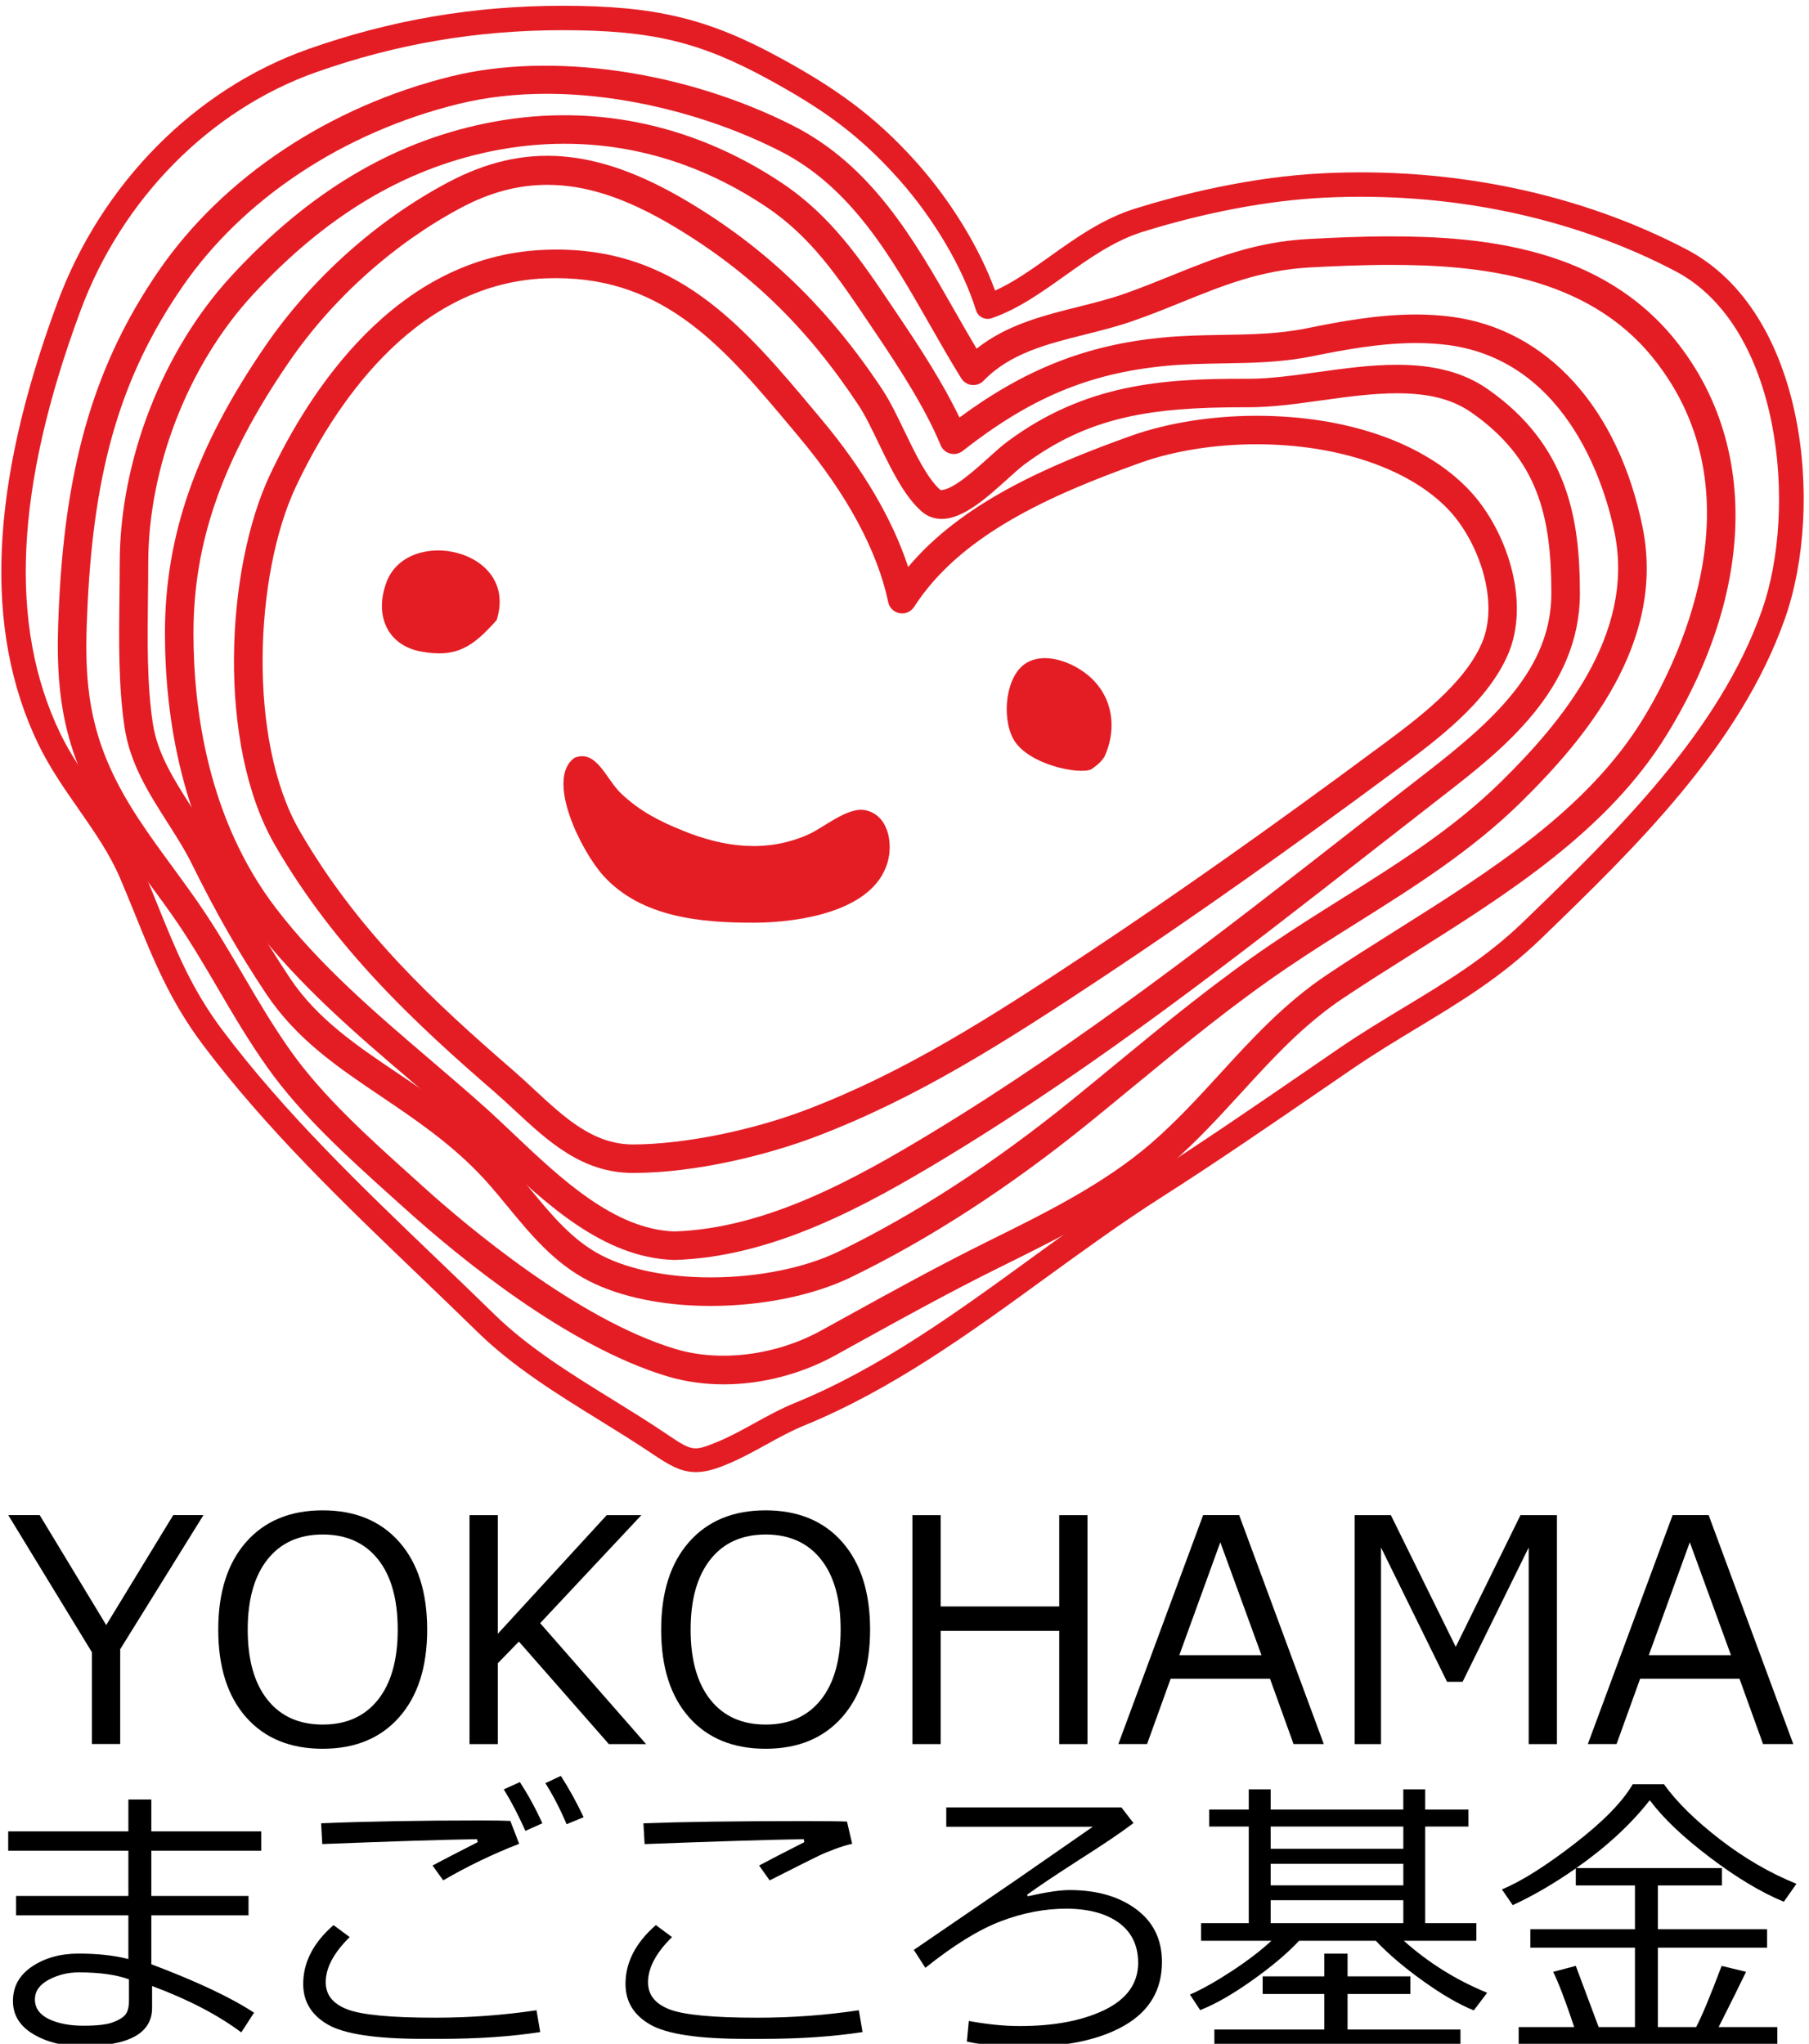
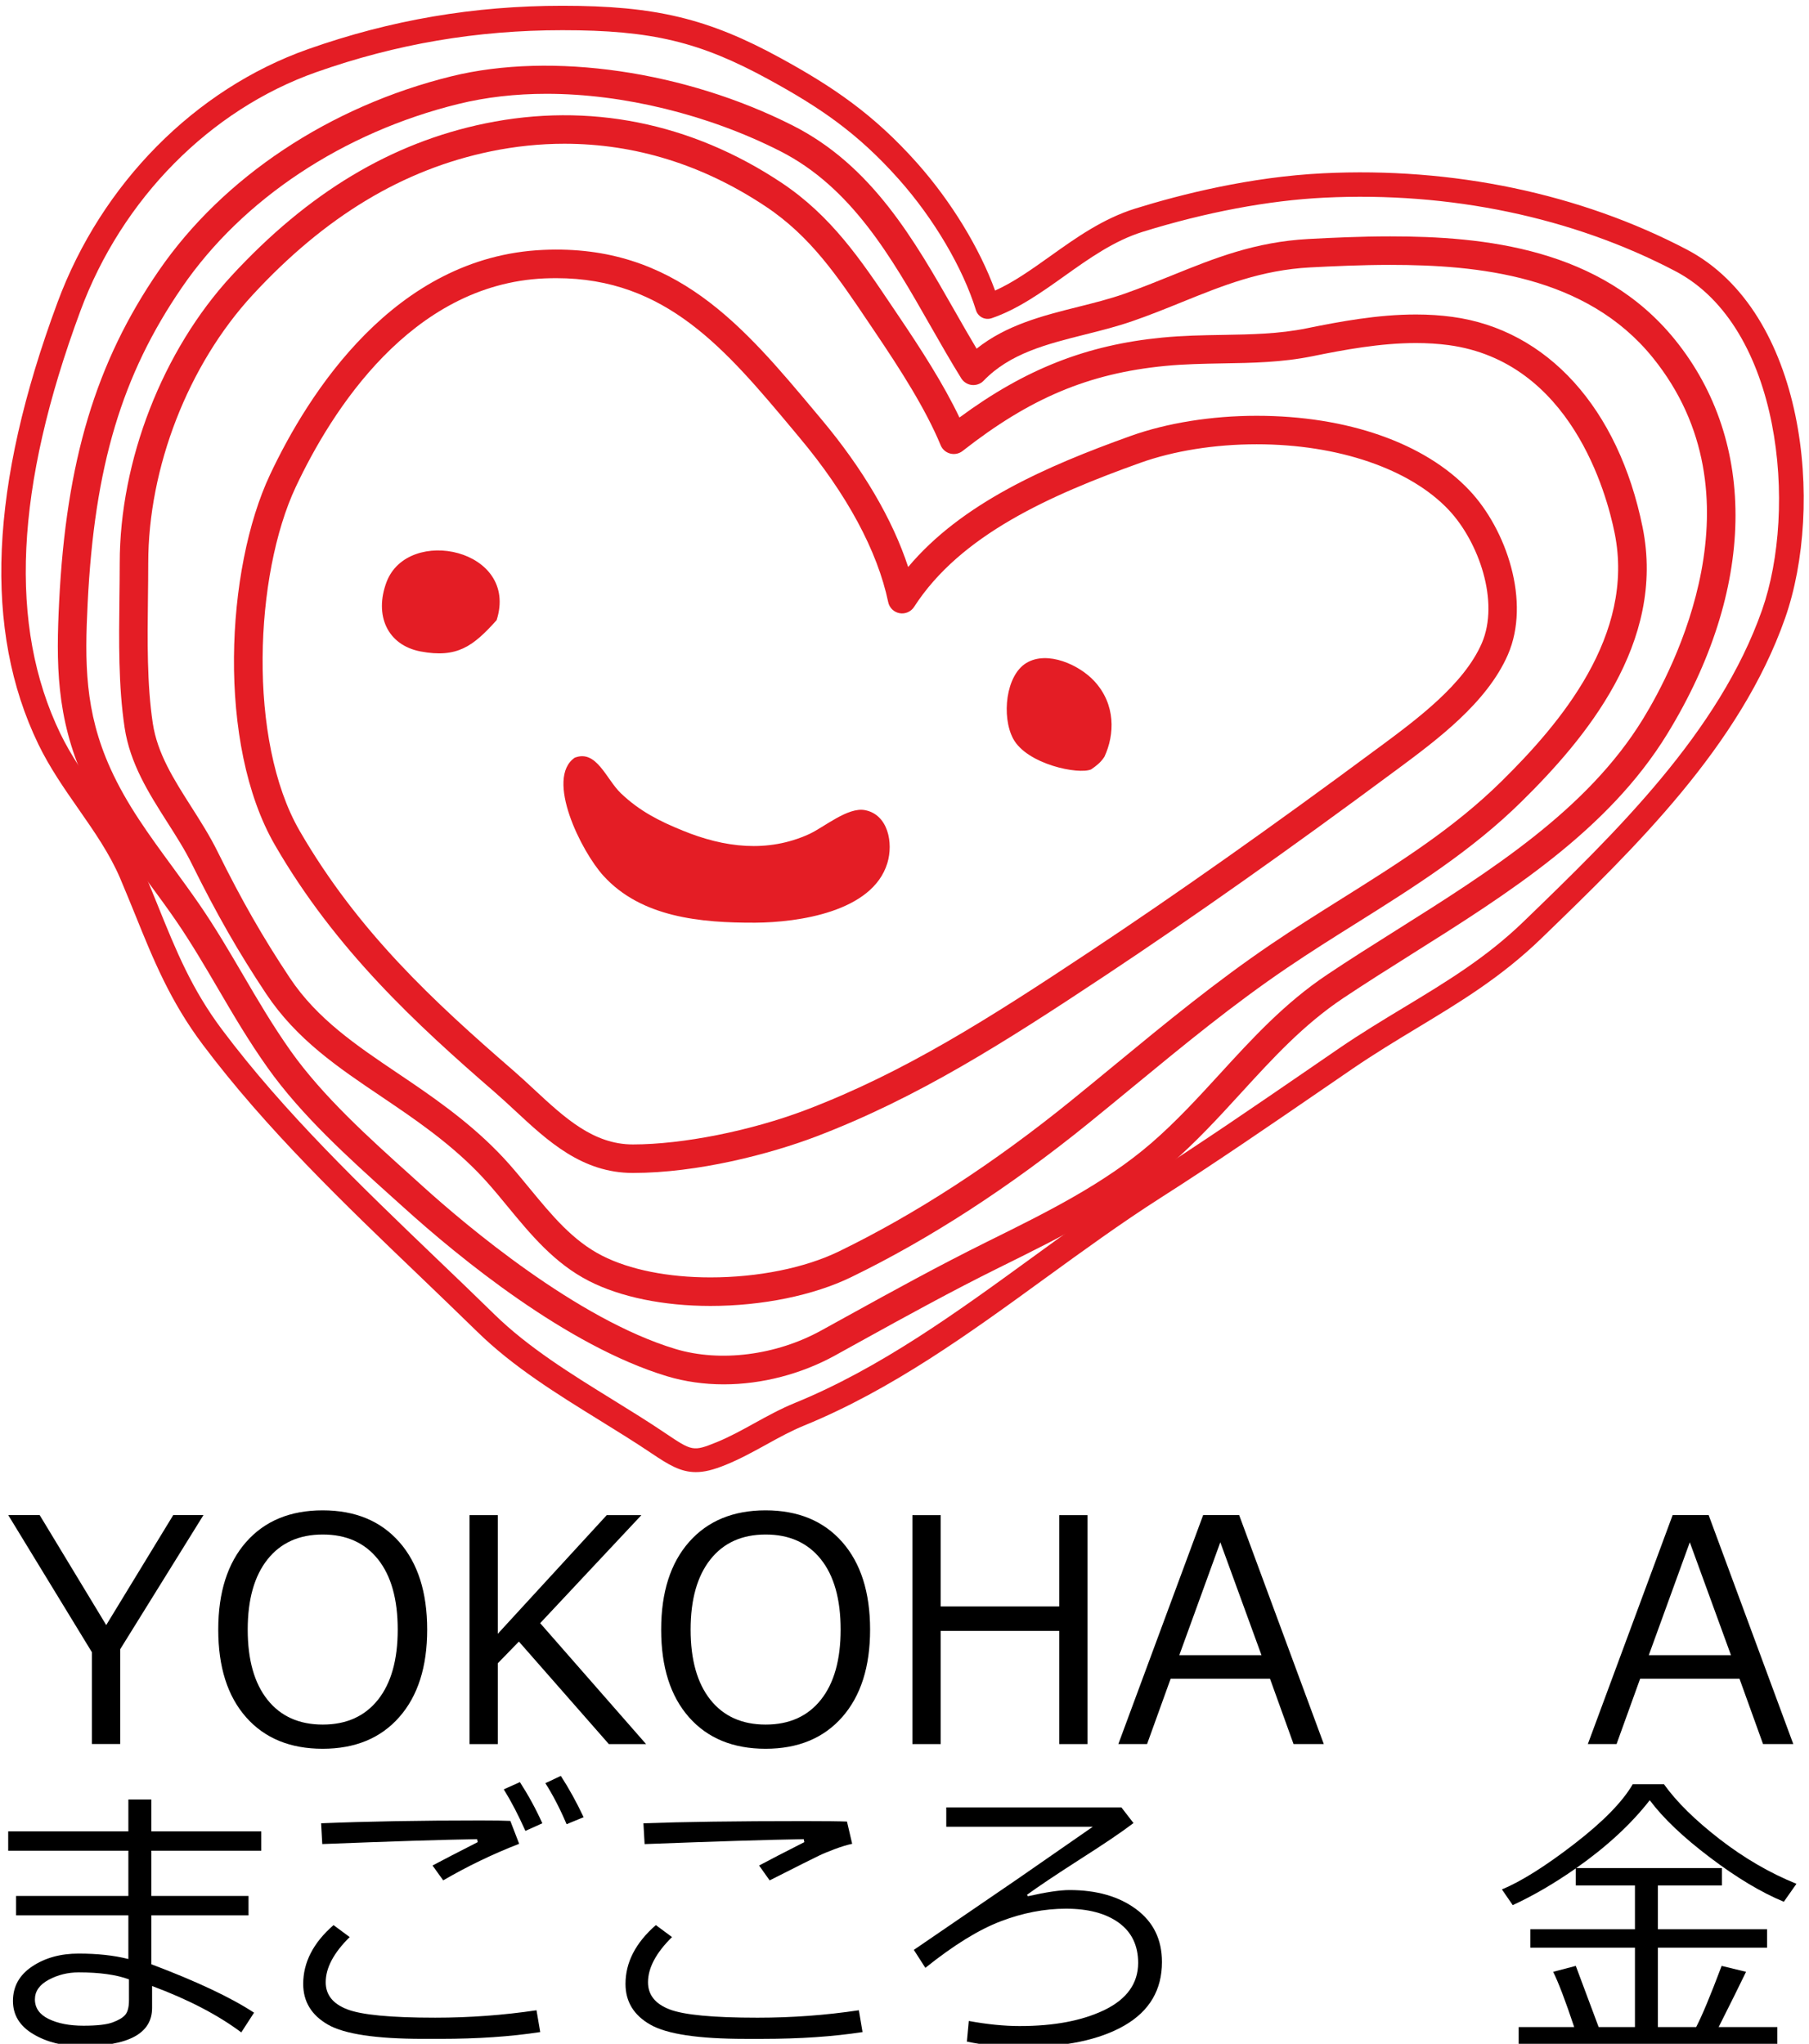
<svg xmlns="http://www.w3.org/2000/svg" xmlns:ns1="http://www.inkscape.org/namespaces/inkscape" xmlns:ns2="http://sodipodi.sourceforge.net/DTD/sodipodi-0.dtd" width="793" height="896" viewBox="0 0 209.815 237.067" version="1.1" id="svg1" ns1:version="1.3.2 (091e20e, 2023-11-25, custom)" ns2:docname="Yokohama Magokoro Logo.svg">
  <ns2:namedview id="namedview1" pagecolor="#ffffff" bordercolor="#000000" borderopacity="0.25" ns1:showpageshadow="2" ns1:pageopacity="0.0" ns1:pagecheckerboard="0" ns1:deskcolor="#d1d1d1" ns1:document-units="mm" ns1:zoom="0.73139029" ns1:cx="425.21757" ns1:cy="450.51186" ns1:window-width="1920" ns1:window-height="1017" ns1:window-x="-8" ns1:window-y="-8" ns1:window-maximized="1" ns1:current-layer="g4" />
  <defs id="defs1">
    <clipPath clipPathUnits="userSpaceOnUse" id="clipPath828">
      <path d="m 940.361,327.259 h 68.463 v 77.524 h -68.463 z" transform="translate(-961.674,-403.854)" id="path828" />
    </clipPath>
    <clipPath clipPathUnits="userSpaceOnUse" id="clipPath830">
-       <path d="m 940.361,327.259 h 68.463 v 77.524 h -68.463 z" transform="translate(-961.102,-397.98)" id="path830" />
-     </clipPath>
+       </clipPath>
    <clipPath clipPathUnits="userSpaceOnUse" id="clipPath832">
      <path d="m 940.361,327.259 h 68.463 v 77.524 h -68.463 z" transform="translate(-961.748,-399.542)" id="path832" />
    </clipPath>
    <clipPath clipPathUnits="userSpaceOnUse" id="clipPath834">
      <path d="m 940.361,327.259 h 68.463 v 77.524 h -68.463 z" transform="translate(-961.075,-401.438)" id="path834" />
    </clipPath>
    <clipPath clipPathUnits="userSpaceOnUse" id="clipPath836">
      <path d="m 940.361,327.259 h 68.463 v 77.524 h -68.463 z" transform="translate(-964.352,-361.536)" id="path836" />
    </clipPath>
    <clipPath clipPathUnits="userSpaceOnUse" id="clipPath838">
      <path d="m 940.361,327.259 h 68.463 v 77.524 h -68.463 z" transform="translate(-959.175,-381.448)" id="path838" />
    </clipPath>
    <clipPath clipPathUnits="userSpaceOnUse" id="clipPath840">
      <path d="m 940.361,327.259 h 68.463 v 77.524 h -68.463 z" transform="translate(-981.754,-375.782)" id="path840" />
    </clipPath>
    <clipPath clipPathUnits="userSpaceOnUse" id="clipPath842">
      <path d="m 940.361,327.259 h 68.463 v 77.524 h -68.463 z" transform="translate(-962.139,-376.224)" id="path842" />
    </clipPath>
    <clipPath clipPathUnits="userSpaceOnUse" id="clipPath844">
      <path d="m 940.361,327.259 h 68.463 v 77.524 h -68.463 z" transform="translate(-948.043,-347.461)" id="path844" />
    </clipPath>
    <clipPath clipPathUnits="userSpaceOnUse" id="clipPath846">
      <path d="m 940.361,327.259 h 68.463 v 77.524 h -68.463 z" transform="translate(-952.574,-346.722)" id="path846" />
    </clipPath>
    <clipPath clipPathUnits="userSpaceOnUse" id="clipPath848">
      <path d="m 940.361,327.259 h 68.463 v 77.524 h -68.463 z" transform="translate(-964.851,-338.763)" id="path848" />
    </clipPath>
    <clipPath clipPathUnits="userSpaceOnUse" id="clipPath850">
      <path d="m 940.361,327.259 h 68.463 v 77.524 h -68.463 z" transform="translate(-969.393,-346.722)" id="path850" />
    </clipPath>
    <clipPath clipPathUnits="userSpaceOnUse" id="clipPath852">
      <path d="m 940.361,327.259 h 68.463 v 77.524 h -68.463 z" transform="translate(-981.612,-338.763)" id="path852" />
    </clipPath>
    <clipPath clipPathUnits="userSpaceOnUse" id="clipPath854">
      <path d="m 940.361,327.259 h 68.463 v 77.524 h -68.463 z" transform="translate(-988.221,-342.139)" id="path854" />
    </clipPath>
    <clipPath clipPathUnits="userSpaceOnUse" id="clipPath856">
      <path d="m 940.361,327.259 h 68.463 v 77.524 h -68.463 z" transform="translate(-999.441,-338.763)" id="path856" />
    </clipPath>
    <clipPath clipPathUnits="userSpaceOnUse" id="clipPath858">
      <path d="m 940.361,327.259 h 68.463 v 77.524 h -68.463 z" transform="translate(-1006.049,-342.139)" id="path858" />
    </clipPath>
    <clipPath clipPathUnits="userSpaceOnUse" id="clipPath860">
      <path d="m 940.361,327.259 h 68.463 v 77.524 h -68.463 z" transform="translate(-945.213,-329.035)" id="path860" />
    </clipPath>
    <clipPath clipPathUnits="userSpaceOnUse" id="clipPath862">
      <path d="m 940.361,327.259 h 68.463 v 77.524 h -68.463 z" transform="translate(-962.479,-335.986)" id="path862" />
    </clipPath>
    <clipPath clipPathUnits="userSpaceOnUse" id="clipPath864">
      <path d="m 940.361,327.259 h 68.463 v 77.524 h -68.463 z" transform="translate(-972.676,-334.976)" id="path864" />
    </clipPath>
    <clipPath clipPathUnits="userSpaceOnUse" id="clipPath866">
      <path d="m 940.361,327.259 h 68.463 v 77.524 h -68.463 z" transform="translate(-977.033,-327.464)" id="path866" />
    </clipPath>
    <clipPath clipPathUnits="userSpaceOnUse" id="clipPath868">
-       <path d="m 940.361,327.259 h 68.463 v 77.524 h -68.463 z" id="path868" />
-     </clipPath>
+       </clipPath>
    <clipPath clipPathUnits="userSpaceOnUse" id="clipPath870">
      <path d="m 940.361,327.259 h 68.463 v 77.524 h -68.463 z" transform="translate(-1004.727,-328.016)" id="path870" />
    </clipPath>
  </defs>
  <g ns1:label="Lapis 1" ns1:groupmode="layer" id="layer1">
    <g id="g4" transform="matrix(0.265,0,0,0.265,193.724,-126.684)">
      <g id="g1" transform="matrix(8.644,0,0,8.644,2365.63,-5136.355)">
        <g id="g3" style="fill:#e41d25;fill-opacity:1">
          <path id="path827" d="m 0,0 c -3.251,0 -6.31,-0.521 -9.35,-1.594 -4.035,-1.425 -7.384,-4.814 -8.959,-9.07 -2.487,-6.708 -2.736,-11.958 -0.766,-16.049 0.396,-0.821 0.933,-1.594 1.454,-2.34 0.608,-0.873 1.238,-1.775 1.672,-2.793 0.207,-0.484 0.396,-0.952 0.582,-1.41 0.688,-1.703 1.283,-3.173 2.447,-4.722 2.35,-3.133 5.293,-5.954 8.137,-8.682 0.74,-0.708 1.476,-1.414 2.201,-2.124 1.283,-1.256 2.913,-2.265 4.493,-3.24 0.673,-0.416 1.343,-0.83 1.98,-1.26 1.035,-0.695 1.064,-0.721 1.968,-0.354 0.486,0.198 0.946,0.451 1.431,0.719 0.492,0.272 1,0.551 1.546,0.774 3.231,1.32 6.143,3.439 8.959,5.487 1.428,1.039 2.906,2.113 4.41,3.071 2.066,1.319 4.147,2.748 6.16,4.13 l 1.134,0.779 c 0.837,0.572 1.668,1.074 2.473,1.56 1.605,0.97 3.12,1.886 4.533,3.252 3.501,3.387 7.427,7.186 9.062,11.838 1.349,3.838 0.737,10.762 -3.292,12.874 -3.906,2.051 -8.578,3.027 -13.337,2.792 -2.116,-0.104 -4.499,-0.553 -6.896,-1.297 -1.09,-0.339 -2.048,-1.021 -2.975,-1.682 -0.87,-0.619 -1.768,-1.26 -2.765,-1.601 -0.12,-0.039 -0.249,-0.03 -0.361,0.026 -0.111,0.057 -0.195,0.157 -0.232,0.277 -0.5,1.612 -1.594,3.469 -2.925,4.969 -1.576,1.773 -3.005,2.734 -4.942,3.795 C 5.218,-0.438 3.387,0 0,0 m 5.069,-54.775 c -0.578,0 -1.026,0.271 -1.696,0.722 -0.628,0.423 -1.287,0.829 -1.95,1.24 -1.622,1.002 -3.298,2.038 -4.654,3.367 -0.722,0.706 -1.457,1.41 -2.193,2.118 -2.873,2.752 -5.842,5.6 -8.238,8.793 -1.237,1.646 -1.883,3.241 -2.565,4.931 -0.184,0.451 -0.372,0.915 -0.575,1.393 -0.398,0.929 -0.973,1.755 -1.581,2.628 -0.541,0.776 -1.1,1.579 -1.528,2.467 -2.087,4.329 -1.848,9.816 0.732,16.775 1.669,4.51 5.228,8.107 9.521,9.622 3.141,1.109 6.299,1.647 9.658,1.647 3.525,0 5.539,-0.483 8.289,-1.989 1.974,-1.083 3.531,-2.127 5.19,-3.993 1.287,-1.45 2.368,-3.225 2.955,-4.837 0.708,0.317 1.385,0.801 2.095,1.306 0.985,0.703 2.006,1.429 3.239,1.812 1.721,0.535 4.356,1.201 7.124,1.337 4.915,0.243 9.762,-0.768 13.816,-2.896 4.528,-2.375 5.227,-9.758 3.734,-14.005 -1.706,-4.859 -5.716,-8.738 -9.255,-12.161 -1.523,-1.475 -3.084,-2.416 -4.736,-3.414 -0.793,-0.48 -1.612,-0.975 -2.428,-1.533 l -1.133,-0.777 c -2.02,-1.386 -4.107,-2.82 -6.186,-4.145 -1.479,-0.946 -2.946,-2.012 -4.363,-3.041 -2.861,-2.081 -5.819,-4.232 -9.154,-5.596 -0.497,-0.203 -0.959,-0.457 -1.448,-0.728 -0.488,-0.268 -0.994,-0.547 -1.53,-0.765 -0.48,-0.196 -0.821,-0.278 -1.14,-0.278" style="fill:#e41d25;fill-opacity:1;fill-rule:nonzero;stroke:none" transform="matrix(1.333,0,0,-1.333,-329.767,651.044)" clip-path="url(#clipPath828)" />
          <path id="path829" d="m 0,0 c -1.102,0 -2.169,-0.282 -3.265,-0.863 -2.557,-1.359 -4.884,-3.442 -6.55,-5.867 -2.509,-3.652 -3.628,-6.826 -3.628,-10.297 0,-2.904 0.546,-7.079 3.146,-10.47 1.651,-2.154 3.771,-3.964 5.818,-5.714 0.703,-0.601 1.406,-1.202 2.093,-1.817 0.351,-0.314 0.714,-0.657 1.088,-1.012 1.801,-1.708 3.842,-3.642 6.121,-3.718 3.486,0.11 6.869,1.989 9.765,3.743 5.668,3.432 10.99,7.589 16.134,11.61 0.889,0.692 1.776,1.387 2.665,2.075 2.502,1.941 4.749,3.923 4.749,6.811 0,2.937 -0.51,5.113 -3.046,6.877 -0.71,0.494 -1.604,0.724 -2.811,0.724 -0.933,0 -1.928,-0.138 -2.892,-0.272 -0.963,-0.133 -1.872,-0.259 -2.727,-0.259 h -0.203 c -3.513,0 -5.885,-0.348 -8.342,-2.177 -0.18,-0.133 -0.4,-0.335 -0.644,-0.555 -0.785,-0.708 -1.673,-1.51 -2.493,-1.51 -0.285,0 -0.545,0.096 -0.754,0.278 -0.669,0.582 -1.164,1.609 -1.643,2.601 -0.262,0.544 -0.509,1.057 -0.753,1.426 -1.98,2.994 -4.156,5.101 -7.06,6.828 C 2.979,-0.496 1.465,0 0,0 m 4.823,-40.842 -0.016,10e-4 c -2.698,0.08 -4.904,2.17 -6.85,4.015 -0.366,0.347 -0.722,0.684 -1.067,0.991 -0.68,0.61 -1.375,1.204 -2.072,1.801 -2.092,1.785 -4.253,3.633 -5.974,5.877 -2.786,3.633 -3.37,8.057 -3.37,11.13 0,3.702 1.178,7.068 3.817,10.912 1.763,2.565 4.227,4.771 6.936,6.209 2.889,1.532 5.622,1.344 9.094,-0.721 3.009,-1.79 5.364,-4.066 7.412,-7.162 0.283,-0.43 0.547,-0.975 0.824,-1.552 0.411,-0.853 0.876,-1.82 1.377,-2.255 h 0.01 c 0.451,0 1.295,0.762 1.801,1.219 0.271,0.246 0.523,0.47 0.724,0.619 2.966,2.21 5.944,2.392 8.988,2.392 l 0.185,-0.001 c 0.799,0 1.671,0.122 2.597,0.25 0.999,0.139 2.032,0.282 3.04,0.282 1.42,0 2.541,-0.3 3.429,-0.918 3.086,-2.146 3.512,-5.001 3.512,-7.766 0,-3.658 -2.988,-5.974 -5.169,-7.666 -0.887,-0.689 -1.773,-1.381 -2.661,-2.074 -5.171,-4.04 -10.518,-8.217 -16.241,-11.683 -3.02,-1.828 -6.555,-3.787 -10.31,-3.899 z" style="fill:#e41d25;fill-opacity:1;fill-rule:nonzero;stroke:none" transform="matrix(1.333,0,0,-1.333,-330.529,658.875)" clip-path="url(#clipPath830)" />
          <path id="path831" d="m 0,0 c -0.922,0 -1.861,-0.097 -2.79,-0.288 -3.342,-0.689 -6.303,-2.476 -9.056,-5.46 -2.443,-2.651 -3.961,-6.553 -3.961,-10.186 0,-0.433 -0.005,-0.878 -0.011,-1.329 -0.019,-1.601 -0.04,-3.257 0.184,-4.752 0.172,-1.147 0.798,-2.131 1.462,-3.173 0.345,-0.543 0.704,-1.105 0.996,-1.697 0.923,-1.865 1.718,-3.255 2.745,-4.8 1.038,-1.561 2.528,-2.565 4.105,-3.628 l 0.484,-0.327 c 1.269,-0.863 2.602,-1.835 3.732,-3.107 0.272,-0.308 0.534,-0.625 0.795,-0.943 0.84,-1.019 1.633,-1.982 2.748,-2.55 1.045,-0.533 2.507,-0.825 4.115,-0.825 1.807,0 3.587,0.359 4.88,0.987 2.908,1.414 5.871,3.338 8.806,5.716 0.56,0.452 1.112,0.909 1.662,1.361 1.976,1.628 3.843,3.163 5.956,4.598 0.875,0.594 1.764,1.152 2.651,1.709 2.199,1.38 4.278,2.684 6.096,4.477 2.221,2.188 5.083,5.545 4.294,9.43 -0.305,1.518 -1.67,6.514 -6.31,7.138 -0.388,0.051 -0.804,0.078 -1.233,0.078 -1.355,0 -2.741,-0.258 -3.932,-0.5 -1.158,-0.236 -2.303,-0.256 -3.411,-0.273 -0.718,-0.014 -1.463,-0.025 -2.2,-0.098 -2.892,-0.283 -5.117,-1.218 -7.681,-3.229 -0.134,-0.106 -0.308,-0.14 -0.471,-0.098 -0.165,0.043 -0.3,0.161 -0.363,0.318 -0.57,1.378 -1.537,2.885 -2.497,4.306 L 11.563,-6.8 C 10.378,-5.038 9.355,-3.516 7.633,-2.374 5.262,-0.799 2.693,0 0,0 m 5.548,-44.149 c -1.777,0 -3.412,0.335 -4.607,0.944 -1.316,0.671 -2.218,1.767 -3.092,2.827 -0.252,0.307 -0.505,0.614 -0.77,0.912 -1.05,1.182 -2.317,2.106 -3.53,2.93 l -0.48,0.326 c -1.669,1.123 -3.244,2.186 -4.402,3.926 -1.054,1.586 -1.869,3.01 -2.814,4.918 -0.266,0.541 -0.594,1.054 -0.94,1.597 -0.694,1.091 -1.412,2.218 -1.618,3.594 -0.237,1.58 -0.216,3.282 -0.196,4.925 0.005,0.448 0.011,0.886 0.011,1.316 0,3.895 1.628,8.079 4.249,10.92 2.911,3.156 6.061,5.049 9.633,5.786 3.927,0.809 7.816,0.031 11.241,-2.243 1.901,-1.262 3.032,-2.944 4.228,-4.725 l 0.232,-0.344 c 0.849,-1.257 1.705,-2.583 2.314,-3.86 2.494,1.841 4.83,2.757 7.694,3.036 0.782,0.077 1.547,0.09 2.287,0.102 1.108,0.019 2.153,0.036 3.214,0.252 1.243,0.253 2.691,0.524 4.148,0.524 0.478,0 0.941,-0.031 1.377,-0.09 3.61,-0.485 6.313,-3.474 7.229,-7.994 0.892,-4.402 -2.196,-8.054 -4.597,-10.418 -1.903,-1.878 -4.128,-3.273 -6.281,-4.625 -0.875,-0.549 -1.753,-1.1 -2.617,-1.687 -2.073,-1.406 -3.919,-2.927 -5.876,-4.537 -0.552,-0.455 -1.106,-0.91 -1.669,-1.367 -2.998,-2.429 -6.032,-4.398 -9.015,-5.848 -1.436,-0.698 -3.388,-1.097 -5.353,-1.097" style="fill:#e41d25;fill-opacity:1;fill-rule:nonzero;stroke:none" transform="matrix(1.333,0,0,-1.333,-329.668,656.794)" clip-path="url(#clipPath832)" />
          <path id="path833" d="m 0,0 c -1.186,0 -2.317,-0.13 -3.357,-0.387 -4.37,-1.076 -8.192,-3.611 -10.487,-6.954 -2.294,-3.337 -3.334,-6.816 -3.591,-12.01 -0.111,-2.228 -0.119,-4.104 0.865,-6.279 0.62,-1.371 1.471,-2.529 2.369,-3.754 0.34,-0.466 0.679,-0.93 1.007,-1.405 0.608,-0.883 1.137,-1.788 1.65,-2.663 0.561,-0.96 1.143,-1.953 1.825,-2.915 1.221,-1.723 2.998,-3.32 4.565,-4.73 l 0.443,-0.4 c 1.639,-1.482 5.858,-5.054 9.599,-6.183 1.707,-0.516 3.837,-0.24 5.543,0.702 l 0.979,0.54 c 1.768,0.975 3.439,1.897 5.299,2.82 l 0.117,0.058 c 2.142,1.06 4.356,2.156 6.137,3.696 0.949,0.821 1.795,1.745 2.615,2.641 1.207,1.319 2.455,2.685 4.073,3.765 0.85,0.57 1.739,1.13 2.634,1.693 3.559,2.241 7.239,4.559 9.358,8.016 1.162,1.894 4.62,8.477 0.372,13.727 -2.525,3.123 -6.656,3.523 -9.972,3.523 -1.099,0 -2.201,-0.052 -3.042,-0.096 -1.868,-0.101 -3.318,-0.69 -4.853,-1.311 -0.6,-0.243 -1.215,-0.493 -1.872,-0.721 -0.591,-0.207 -1.213,-0.364 -1.813,-0.514 -1.474,-0.37 -2.867,-0.721 -3.864,-1.757 -0.115,-0.12 -0.278,-0.18 -0.447,-0.164 -0.164,0.017 -0.315,0.111 -0.403,0.252 -0.402,0.648 -0.789,1.325 -1.179,2.009 -1.472,2.585 -2.995,5.257 -5.714,6.63 C 6.134,-0.791 2.906,0 0,0 m 6.731,-49.025 c -0.75,0 -1.476,0.103 -2.156,0.307 -3.81,1.151 -7.907,4.514 -10.012,6.418 l -0.442,0.397 c -1.609,1.448 -3.433,3.089 -4.723,4.91 -0.71,0.999 -1.304,2.012 -1.878,2.994 -0.503,0.858 -1.022,1.746 -1.606,2.596 -0.321,0.466 -0.654,0.921 -0.99,1.377 -0.891,1.218 -1.813,2.476 -2.48,3.95 -1.083,2.391 -1.076,4.485 -0.962,6.779 0.265,5.34 1.395,9.099 3.78,12.57 2.444,3.559 6.497,6.252 11.121,7.392 3.837,0.945 8.903,0.188 12.963,-1.869 3.008,-1.521 4.613,-4.337 6.164,-7.06 0.274,-0.479 0.543,-0.954 0.821,-1.418 1.134,0.904 2.521,1.254 3.867,1.591 0.605,0.152 1.175,0.295 1.722,0.486 0.639,0.224 1.236,0.466 1.821,0.702 1.622,0.656 3.153,1.277 5.202,1.388 0.854,0.046 1.976,0.099 3.1,0.099 3.556,0 8,-0.445 10.815,-3.925 3.167,-3.915 3.057,-9.513 -0.291,-14.974 -2.251,-3.673 -6.04,-6.059 -9.705,-8.366 -0.887,-0.558 -1.767,-1.114 -2.61,-1.676 -1.507,-1.009 -2.658,-2.267 -3.875,-3.597 -0.84,-0.918 -1.709,-1.869 -2.707,-2.73 -1.883,-1.63 -4.162,-2.757 -6.364,-3.848 l -0.116,-0.057 c -1.839,-0.911 -3.499,-1.827 -5.256,-2.797 l -0.981,-0.543 c -1.285,-0.707 -2.785,-1.096 -4.222,-1.096" style="fill:#e41d25;fill-opacity:1;fill-rule:nonzero;stroke:none" transform="matrix(1.333,0,0,-1.333,-330.565,654.265)" clip-path="url(#clipPath834)" />
          <path id="path835" d="m 0,0 c 1.902,0.002 4.484,0.518 6.575,1.313 3.741,1.426 6.954,3.475 10.766,6.005 3.302,2.192 6.973,4.784 10.912,7.705 l 0.105,0.076 c 1.424,1.056 3.198,2.369 3.883,3.936 0.688,1.582 -0.117,3.863 -1.256,5.071 -1.471,1.559 -4.199,2.492 -7.295,2.492 -1.586,0 -3.154,-0.251 -4.419,-0.705 -3.42,-1.225 -6.831,-2.737 -8.592,-5.473 -0.119,-0.184 -0.339,-0.279 -0.554,-0.239 -0.216,0.041 -0.386,0.207 -0.43,0.423 -0.407,1.944 -1.572,4.107 -3.373,6.253 l -0.203,0.244 c -2.606,3.117 -4.858,5.807 -9.032,5.807 -0.146,0 -0.295,-0.003 -0.446,-0.009 -5.081,-0.223 -8.101,-5.057 -9.447,-7.918 -1.569,-3.333 -1.841,-9.627 0.143,-13.064 C -10.444,8.081 -7.558,5.42 -4.546,2.809 -4.277,2.576 -4.013,2.33 -3.749,2.085 -2.594,1.012 -1.503,0 0,0 m -0.002,-1.083 c -1.929,0 -3.228,1.206 -4.484,2.375 -0.254,0.236 -0.51,0.473 -0.769,0.698 -2.962,2.567 -6.045,5.407 -8.345,9.385 -2.211,3.828 -1.873,10.486 -0.186,14.067 1.451,3.082 4.728,8.291 10.379,8.54 5,0.225 7.6,-2.89 10.357,-6.186 l 0.203,-0.242 c 1.584,-1.89 2.709,-3.81 3.301,-5.618 2.032,2.422 5.241,3.827 8.451,4.978 1.379,0.494 3.078,0.766 4.785,0.766 3.438,0 6.385,-1.031 8.082,-2.831 1.407,-1.49 2.339,-4.234 1.461,-6.247 -0.8,-1.832 -2.702,-3.24 -4.23,-4.373 L 28.898,14.152 C 24.946,11.22 21.258,8.618 17.94,6.415 14.071,3.848 10.805,1.768 6.961,0.302 5.206,-0.366 2.457,-1.082 0.003,-1.083 Z" style="fill:#e41d25;fill-opacity:1;fill-rule:nonzero;stroke:none" transform="matrix(1.333,0,0,-1.333,-326.196,707.467)" clip-path="url(#clipPath836)" />
          <path id="path837" d="M 0,0 C -0.881,-0.98 -1.489,-1.453 -2.886,-1.189 -4.158,-0.948 -4.653,0.194 -4.181,1.449 -3.364,3.601 0.865,2.701 0,0" style="fill:#e41d25;fill-opacity:1;fill-rule:nonzero;stroke:none" transform="matrix(1.333,0,0,-1.333,-333.099,680.919)" clip-path="url(#clipPath838)" />
          <path id="path839" d="M 0,0 C -0.478,-0.212 -2.449,0.193 -2.967,1.17 -3.409,2.004 -3.249,3.571 -2.461,4.043 -1.66,4.525 -0.446,3.968 0.123,3.347 0.933,2.466 0.897,1.329 0.503,0.48 0.354,0.249 0.18,0.126 0,0" style="fill:#e41d25;fill-opacity:1;fill-rule:nonzero;stroke:none" transform="matrix(1.333,0,0,-1.333,-302.993,688.474)" clip-path="url(#clipPath840)" />
          <path id="path841" d="m 0,0 c 0.83,0.326 1.195,-0.816 1.754,-1.35 0.715,-0.683 1.472,-1.062 2.354,-1.42 1.575,-0.645 3.212,-0.85 4.79,-0.135 0.578,0.265 1.479,1.041 2.131,0.913 0.876,-0.169 1.081,-1.245 0.847,-2.013 C 11.313,-5.858 8.489,-6.256 6.863,-6.267 4.782,-6.276 2.53,-6.064 1.095,-4.489 0.245,-3.557 -1.13,-0.785 0,0" style="fill:#e41d25;fill-opacity:1;fill-rule:nonzero;stroke:none" transform="matrix(1.333,0,0,-1.333,-329.146,687.884)" clip-path="url(#clipPath842)" />
        </g>
        <g id="g2" style="fill:#000000">
          <path id="path843" d="m 0,0 -3.163,-5.096 v -3.601 h -1.074 v 3.486 L -7.416,0 h 1.194 L -3.694,-4.178 -1.148,0 Z" style="fill:#000000;fill-opacity:1;fill-rule:nonzero;stroke:none" transform="matrix(1.333,0,0,-1.333,-347.942,726.235)" clip-path="url(#clipPath844)" />
          <path id="path845" d="m 0,0 c -0.901,0 -1.601,-0.316 -2.101,-0.947 -0.5,-0.632 -0.751,-1.519 -0.751,-2.666 0,-1.147 0.251,-2.036 0.751,-2.664 0.5,-0.629 1.2,-0.943 2.101,-0.943 0.896,0 1.595,0.314 2.096,0.943 0.5,0.628 0.75,1.517 0.75,2.664 0,1.154 -0.25,2.045 -0.75,2.672 C 1.595,-0.314 0.896,0 0,0 m -0.006,-8.139 c -1.234,0 -2.205,0.4 -2.909,1.199 -0.704,0.798 -1.056,1.907 -1.056,3.327 0,1.416 0.353,2.525 1.059,3.328 0.706,0.801 1.675,1.203 2.906,1.203 1.236,0 2.206,-0.402 2.912,-1.203 0.706,-0.803 1.059,-1.912 1.059,-3.328 0,-1.413 -0.353,-2.52 -1.059,-3.322 C 2.2,-7.737 1.23,-8.139 -0.006,-8.139" style="fill:#000000;fill-opacity:1;fill-rule:nonzero;stroke:none" transform="matrix(1.333,0,0,-1.333,-341.9,727.219)" clip-path="url(#clipPath846)" />
          <path id="path847" d="M 0,0 H -1.414 L -4.831,3.895 -5.633,3.07 V 0 h -1.074 v 8.697 h 1.074 V 4.19 l 4.138,4.507 h 1.316 L -4.023,4.594 Z" style="fill:#000000;fill-opacity:1;fill-rule:nonzero;stroke:none" transform="matrix(1.333,0,0,-1.333,-325.531,737.832)" clip-path="url(#clipPath848)" />
          <path id="path849" d="m 0,0 c -0.901,0 -1.601,-0.316 -2.101,-0.947 -0.5,-0.632 -0.751,-1.519 -0.751,-2.666 0,-1.147 0.251,-2.036 0.751,-2.664 0.5,-0.629 1.2,-0.943 2.101,-0.943 0.896,0 1.595,0.314 2.096,0.943 0.5,0.628 0.75,1.517 0.75,2.664 0,1.154 -0.25,2.045 -0.75,2.672 C 1.595,-0.314 0.896,0 0,0 m -0.006,-8.139 c -1.234,0 -2.205,0.4 -2.909,1.199 -0.704,0.798 -1.056,1.907 -1.056,3.327 0,1.416 0.353,2.525 1.059,3.328 0.706,0.801 1.675,1.203 2.906,1.203 1.236,0 2.206,-0.402 2.912,-1.203 0.706,-0.803 1.059,-1.912 1.059,-3.328 0,-1.413 -0.353,-2.52 -1.059,-3.322 C 2.2,-7.737 1.23,-8.139 -0.006,-8.139" style="fill:#000000;fill-opacity:1;fill-rule:nonzero;stroke:none" transform="matrix(1.333,0,0,-1.333,-319.474,727.219)" clip-path="url(#clipPath850)" />
          <path id="path851" d="M 0,0 H -1.073 V 4.3 H -5.575 V 0 H -6.65 v 8.697 h 1.075 V 5.229 h 4.502 V 8.697 H 0 Z" style="fill:#000000;fill-opacity:1;fill-rule:nonzero;stroke:none" transform="matrix(1.333,0,0,-1.333,-303.182,737.832)" clip-path="url(#clipPath852)" />
          <path id="path853" d="M 0,0 -1.564,4.29 -3.122,0 Z m 1.218,-3.376 -0.894,2.481 h -3.775 l -0.895,-2.481 h -1.091 l 3.221,8.698 h 1.368 l 3.215,-8.698 z" style="fill:#000000;fill-opacity:1;fill-rule:nonzero;stroke:none" transform="matrix(1.333,0,0,-1.333,-294.371,733.33)" clip-path="url(#clipPath854)" />
-           <path id="path855" d="M 0,0 H -1.073 V 7.469 L -3.584,2.366 h -0.59 L -6.683,7.469 V 0 h -0.999 v 8.697 h 1.374 l 2.464,-5.003 2.459,5.003 H 0 Z" style="fill:#000000;fill-opacity:1;fill-rule:nonzero;stroke:none" transform="matrix(1.333,0,0,-1.333,-279.411,737.832)" clip-path="url(#clipPath856)" />
          <path id="path857" d="M 0,0 -1.564,4.29 -3.122,0 Z m 1.218,-3.376 -0.894,2.481 h -3.775 l -0.895,-2.481 h -1.091 l 3.221,8.698 h 1.368 l 3.215,-8.698 z" style="fill:#000000;fill-opacity:1;fill-rule:nonzero;stroke:none" transform="matrix(1.333,0,0,-1.333,-270.599,733.33)" clip-path="url(#clipPath858)" />
          <path id="path859" d="M 0,0 V 0.792 C -0.48,0.97 -1.116,1.058 -1.908,1.058 -2.321,1.058 -2.702,0.964 -3.05,0.777 -3.399,0.589 -3.573,0.34 -3.573,0.033 c 0,-0.326 0.174,-0.575 0.525,-0.746 0.351,-0.17 0.791,-0.255 1.319,-0.255 0.507,0 0.874,0.041 1.1,0.123 0.229,0.083 0.39,0.179 0.484,0.286 C -0.049,-0.449 0,-0.262 0,0 M 4.751,-0.473 4.266,-1.222 C 3.38,-0.559 2.251,0.03 0.878,0.54 v -0.833 c 0,-0.969 -0.893,-1.452 -2.679,-1.452 -0.71,0 -1.321,0.152 -1.834,0.458 -0.515,0.306 -0.772,0.726 -0.772,1.259 0,0.55 0.245,0.99 0.733,1.314 0.487,0.324 1.074,0.486 1.76,0.486 0.72,0 1.351,-0.069 1.891,-0.207 v 1.659 h -4.265 v 0.737 h 4.265 v 1.718 h -4.565 v 0.736 h 4.565 V 7.626 H 0.849 V 6.415 H 5.025 V 5.679 H 0.849 V 3.961 H 4.541 V 3.224 H 0.849 V 1.367 C 2.576,0.715 3.876,0.102 4.751,-0.473" style="fill:#000000;fill-opacity:1;fill-rule:nonzero;stroke:none" transform="matrix(1.333,0,0,-1.333,-351.714,750.802)" clip-path="url(#clipPath860)" />
          <path id="path861" d="m 0,0 -0.647,-0.266 c -0.247,0.582 -0.516,1.102 -0.806,1.559 l 0.587,0.276 C -0.562,1.1 -0.273,0.578 0,0 M -1.569,-0.231 -2.212,-0.52 c -0.269,0.605 -0.544,1.131 -0.822,1.578 l 0.614,0.275 c 0.326,-0.507 0.61,-1.027 0.851,-1.564 m -0.88,-0.779 c -1,-0.388 -1.963,-0.852 -2.885,-1.389 l -0.406,0.564 c 0.379,0.203 0.951,0.498 1.716,0.888 l -0.023,0.113 C -5.353,-0.855 -7.313,-0.918 -9.928,-1.02 l -0.044,0.789 c 1.733,0.071 3.748,0.107 6.044,0.107 0.541,0 0.921,-0.006 1.144,-0.017 z m 0.8,-7.152 C -2.771,-8.335 -4.033,-8.42 -5.436,-8.42 H -6.1 c -1.778,0 -2.983,0.18 -3.612,0.54 -0.627,0.361 -0.94,0.875 -0.94,1.547 0,0.817 0.382,1.564 1.152,2.234 l 0.614,-0.455 c -0.607,-0.596 -0.911,-1.168 -0.911,-1.716 0,-0.477 0.273,-0.82 0.819,-1.029 0.544,-0.211 1.658,-0.317 3.34,-0.317 1.305,0 2.588,0.095 3.848,0.282 z" style="fill:#000000;fill-opacity:1;fill-rule:nonzero;stroke:none" transform="matrix(1.333,0,0,-1.333,-328.693,741.534)" clip-path="url(#clipPath862)" />
          <path id="path863" d="m 0,0 c -0.192,-0.041 -0.411,-0.107 -0.656,-0.199 -0.245,-0.092 -0.449,-0.176 -0.609,-0.253 -0.162,-0.076 -0.786,-0.39 -1.87,-0.938 l -0.4,0.565 c 0.376,0.202 0.948,0.498 1.718,0.888 L -1.84,0.176 C -3.183,0.154 -5.198,0.091 -7.884,-0.011 l -0.045,0.79 c 1.482,0.055 3.512,0.084 6.094,0.084 0.823,0 1.368,-0.007 1.638,-0.018 z M 0.394,-7.152 C -0.728,-7.324 -1.99,-7.41 -3.393,-7.41 h -0.665 c -1.779,0 -2.982,0.18 -3.61,0.541 -0.629,0.359 -0.942,0.874 -0.942,1.546 0,0.818 0.383,1.562 1.153,2.235 l 0.614,-0.455 c -0.607,-0.598 -0.912,-1.17 -0.912,-1.717 0,-0.477 0.273,-0.82 0.819,-1.03 0.546,-0.211 1.66,-0.316 3.34,-0.316 1.306,0 2.588,0.094 3.85,0.283 z" style="fill:#000000;fill-opacity:1;fill-rule:nonzero;stroke:none" transform="matrix(1.333,0,0,-1.333,-315.096,742.881)" clip-path="url(#clipPath864)" />
          <path id="path865" d="M 0,0 0.073,0.784 C 0.771,0.656 1.412,0.591 1.997,0.591 3.3,0.589 4.375,0.791 5.226,1.201 6.075,1.613 6.501,2.207 6.506,2.983 6.506,3.651 6.259,4.162 5.767,4.518 5.276,4.872 4.609,5.049 3.764,5.049 2.945,5.049 2.12,4.889 1.286,4.57 0.45,4.252 -0.503,3.663 -1.577,2.802 L -2.015,3.484 1.936,6.186 4.783,8.162 H -0.783 V 8.897 H 5.869 L 6.329,8.302 C 5.885,7.963 5.211,7.508 4.31,6.934 3.38,6.337 2.705,5.885 2.284,5.577 L 2.318,5.522 c 0.695,0.157 1.221,0.235 1.581,0.235 1.03,0 1.871,-0.24 2.527,-0.724 C 7.083,4.548 7.41,3.878 7.41,3.024 7.41,1.964 6.936,1.161 5.988,0.613 5.039,0.066 3.74,-0.207 2.093,-0.207 1.365,-0.207 0.666,-0.14 0,0" style="fill:#000000;fill-opacity:1;fill-rule:nonzero;stroke:none" transform="matrix(1.333,0,0,-1.333,-309.288,752.897)" clip-path="url(#clipPath866)" />
          <path id="path867" d="m 988.816,332.046 h 5.039 v 0.872 h -5.039 z m 0,1.435 h 5.039 v 0.82 h -5.039 z m 0,1.39 h 5.039 v 0.845 h -5.039 z m -2.138,-7.564 v 0.697 h 4.176 v 1.352 h -2.342 v 0.669 h 2.342 v 0.862 h 0.883 v -0.862 h 2.387 v -0.669 h -2.387 v -1.352 h 4.288 v -0.697 z m -0.54,1.436 -0.388,0.589 c 0.457,0.2 0.986,0.498 1.589,0.893 0.603,0.396 1.104,0.78 1.505,1.151 h -2.673 v 0.67 h 1.813 v 3.67 h -1.502 v 0.645 h 1.502 v 0.767 h 0.832 v -0.767 h 5.038 v 0.767 h 0.831 v -0.767 h 1.644 v -0.645 h -1.644 v -3.67 h 1.943 v -0.67 h -2.753 c 0.932,-0.834 1.985,-1.492 3.164,-1.975 l -0.507,-0.669 c -0.552,0.221 -1.193,0.591 -1.922,1.113 -0.729,0.521 -1.329,1.032 -1.799,1.531 h -2.915 c -0.45,-0.481 -1.049,-0.984 -1.797,-1.514 -0.748,-0.53 -1.403,-0.902 -1.961,-1.119" style="fill:#000000;fill-opacity:1;fill-rule:nonzero;stroke:none" transform="matrix(1.333,0,0,-1.333,-1611.998,1189.516)" clip-path="url(#clipPath868)" />
          <path id="path869" d="M 0,0 C 0.217,0.412 0.54,1.187 0.968,2.323 L 1.895,2.098 C 1.66,1.607 1.311,0.908 0.855,0 H 3.083 V -0.688 H -6.742 V 0 h 2.109 C -4.966,1.001 -5.234,1.701 -5.432,2.098 L -4.572,2.323 -3.704,0 h 1.379 v 3.016 h -3.974 v 0.699 h 3.974 V 5.38 H -4.572 V 6.027 C -5.382,5.461 -6.18,4.994 -6.967,4.631 l -0.411,0.597 c 0.73,0.304 1.643,0.876 2.739,1.721 1.097,0.845 1.839,1.603 2.23,2.275 h 1.186 C -0.743,8.552 -0.037,7.858 0.891,7.139 1.82,6.42 2.792,5.854 3.809,5.441 L 3.33,4.76 C 2.479,5.11 1.544,5.67 0.526,6.441 -0.494,7.212 -1.256,7.937 -1.763,8.617 -2.468,7.711 -3.398,6.852 -4.554,6.039 H 0.978 V 5.38 H -1.454 V 3.715 H 2.695 V 3.016 H -1.454 V 0 Z" style="fill:#000000;fill-opacity:1;fill-rule:nonzero;stroke:none" transform="matrix(1.333,0,0,-1.333,-272.362,752.16)" clip-path="url(#clipPath870)" />
        </g>
      </g>
    </g>
  </g>
</svg>